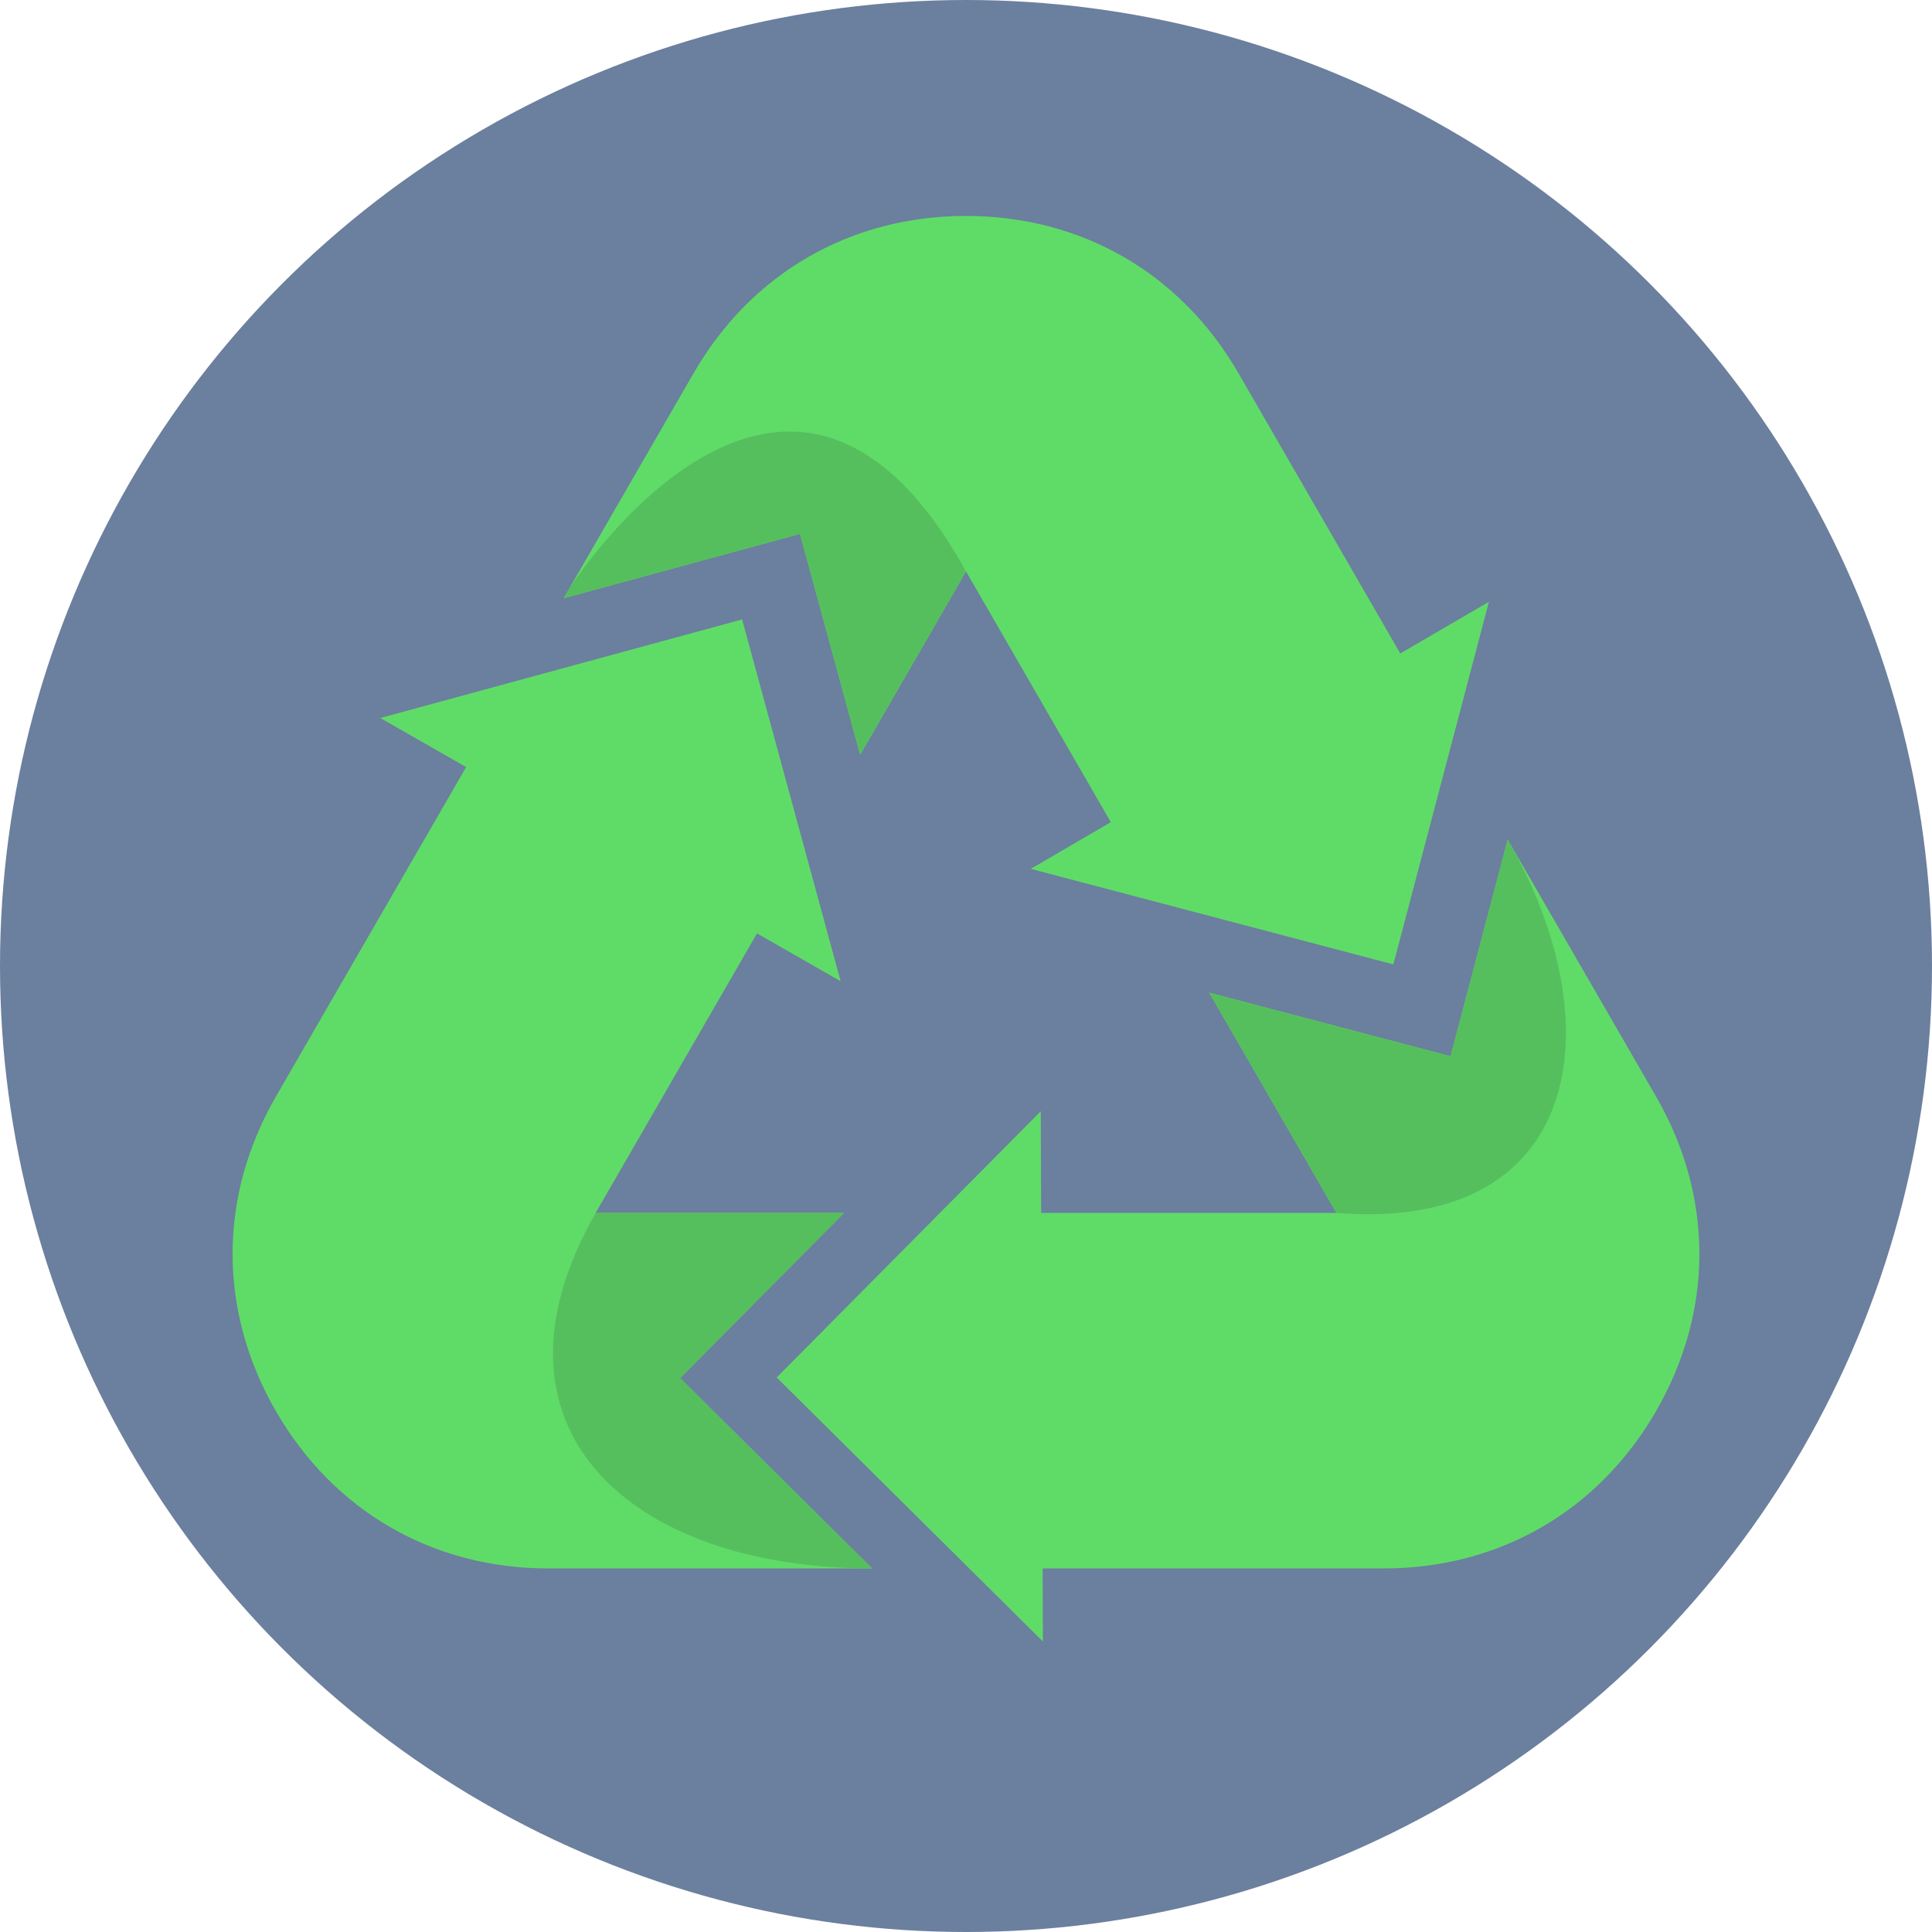
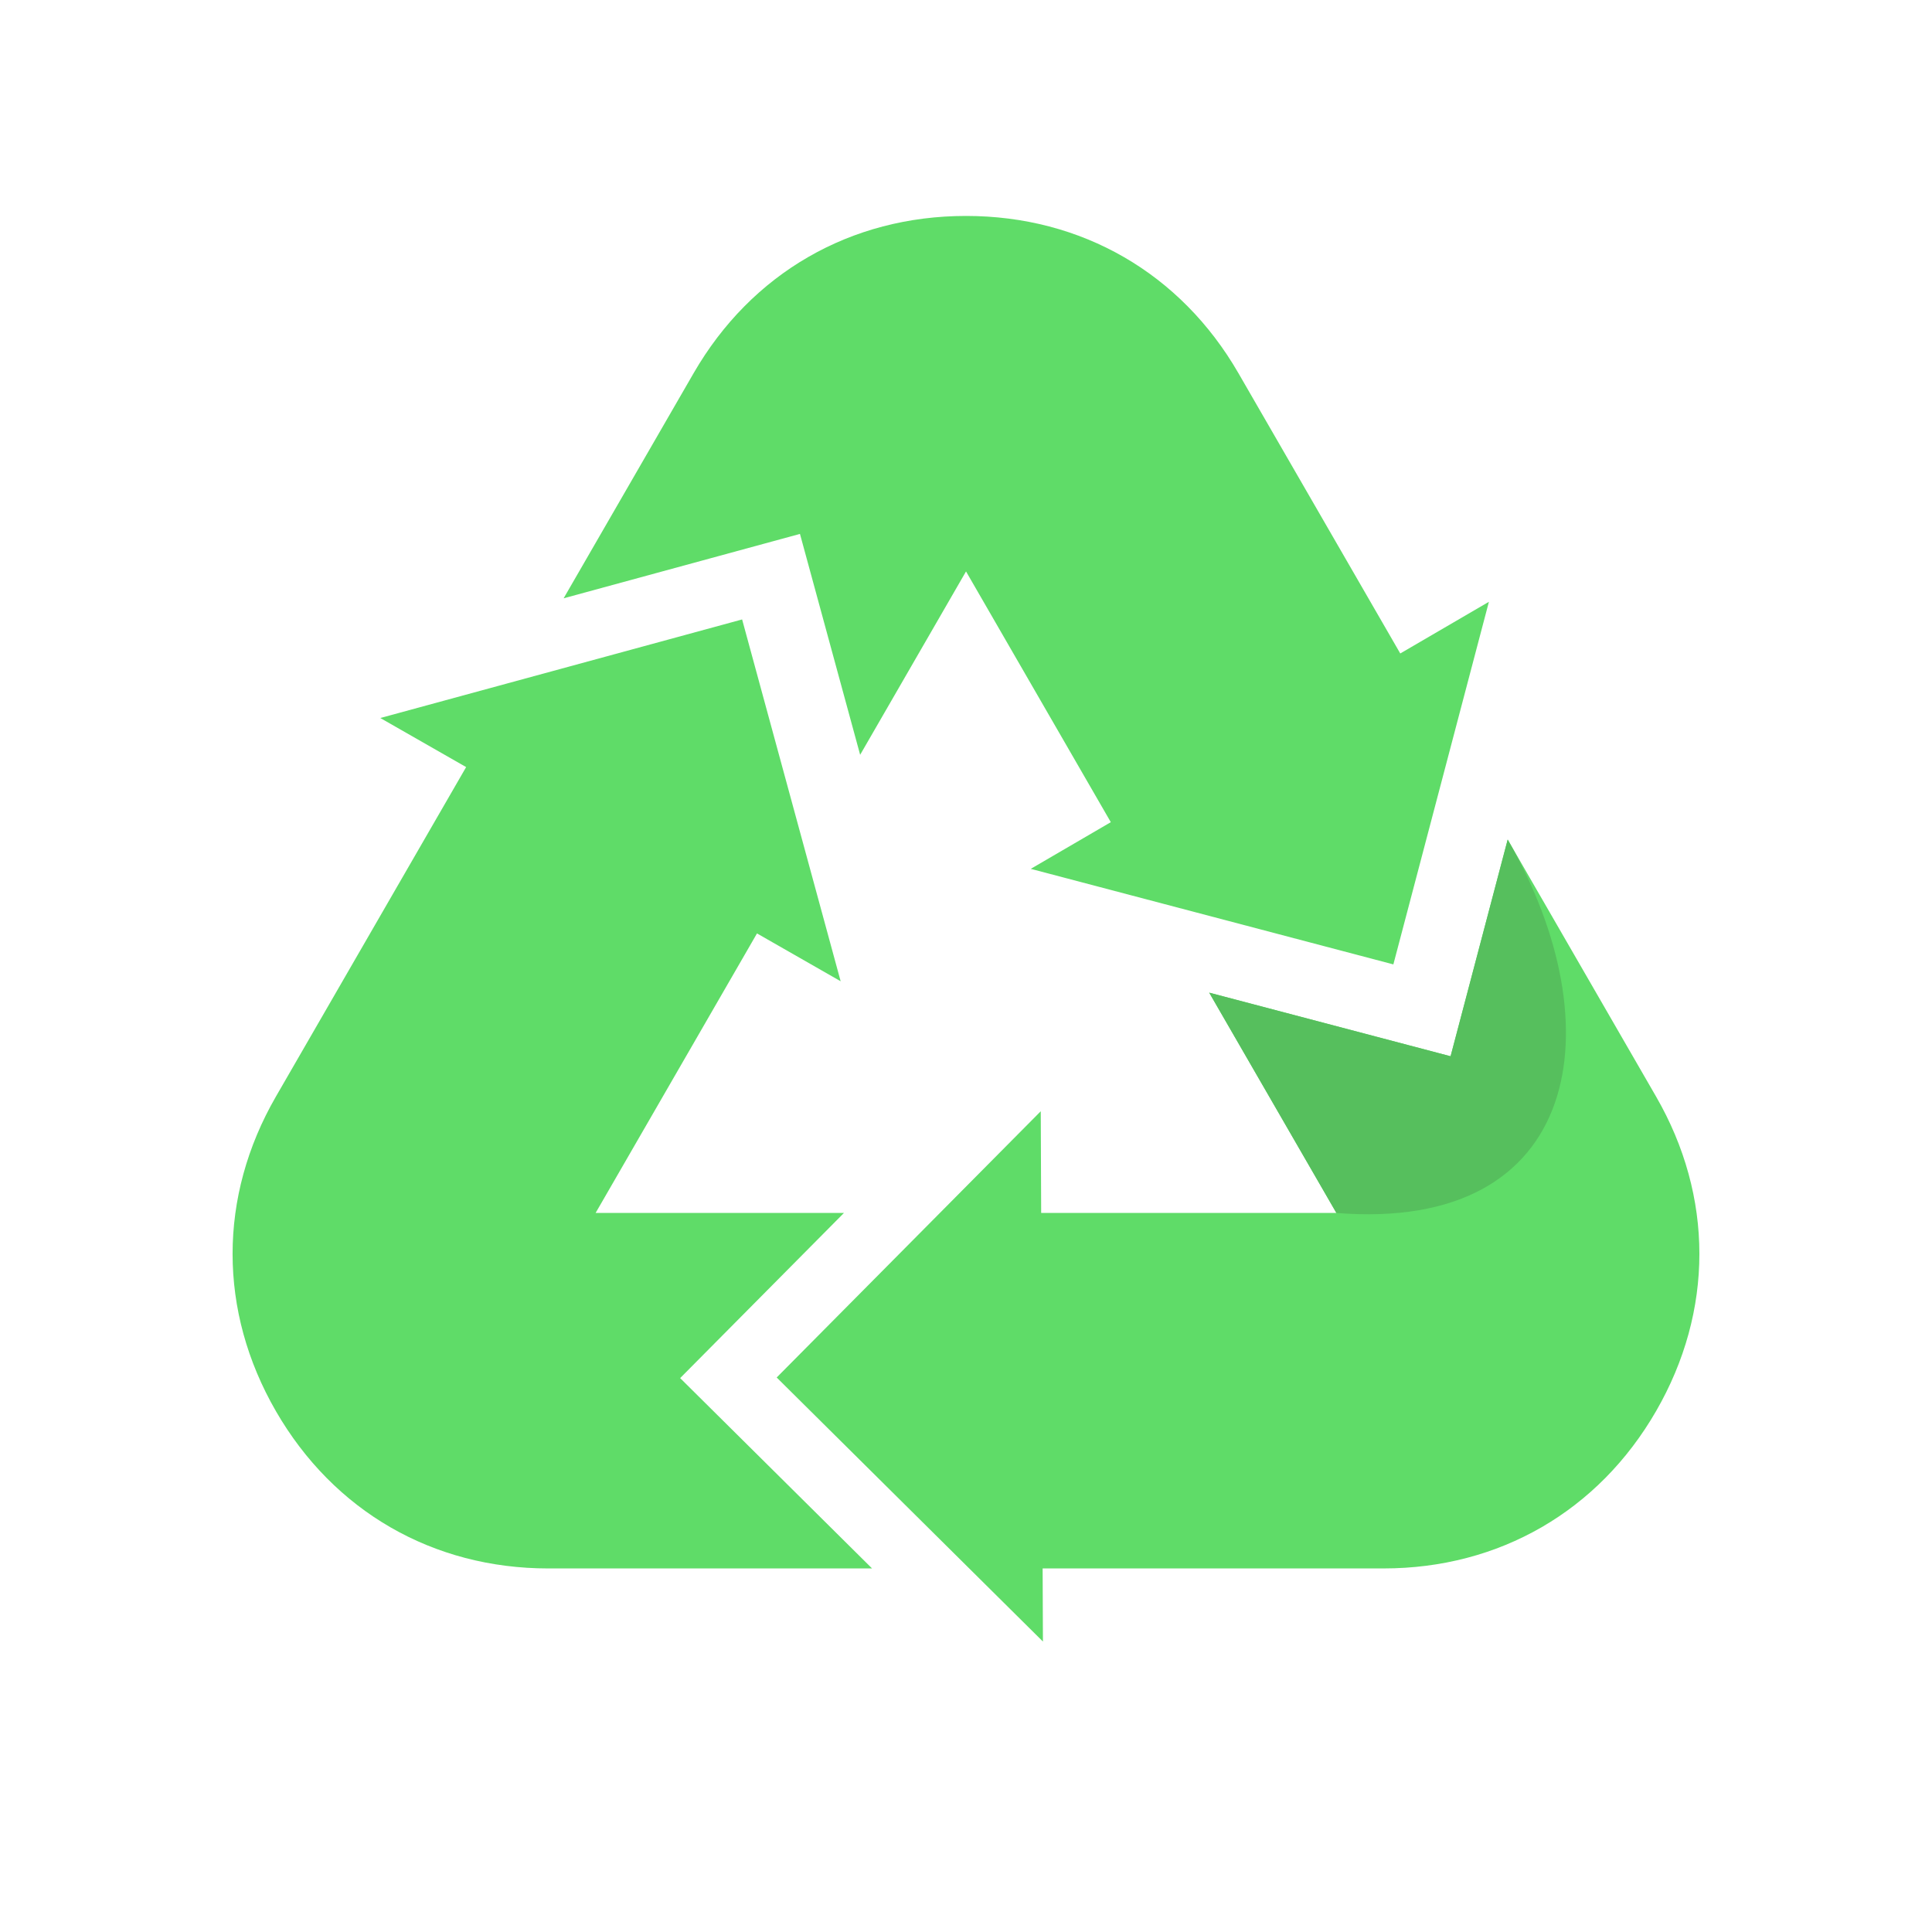
<svg xmlns="http://www.w3.org/2000/svg" height="800px" width="800px" version="1.1" id="Layer_1" viewBox="0 0 512.006 512.006" xml:space="preserve">
-   <circle style="fill:#6B7F9E;" cx="256.003" cy="256.003" r="256.003" />
  <g>
    <path style="fill:#5FDC68;" d="M100.785,190.283l95.886-26.121l26.115,95.886l-22.173-12.679l-42.766,74.076h65.817l-43.414,43.771   l50.862,50.444h-85.793c-30.614,0-56.892-15.174-72.199-41.682c-15.307-26.515-15.307-56.856,0-83.371l50.413-87.318   L100.785,190.283z" />
    <path style="fill:#5FDC68;" d="M276.396,435.036l-70.564-69.983l69.983-70.558l0.109,26.951h78.242l-33.708-58.382l63.97,16.857   l15.131-57.431l39.321,68.112c15.307,26.515,15.307,56.856,0,83.371c-15.307,26.509-41.585,41.682-72.199,41.682h-90.37   l0.079,19.376L276.396,435.036z" />
    <path style="fill:#5FDC68;" d="M328.208,98.908l42.881,74.27l23.493-13.696l-25.322,96.098l-96.098-25.322l21.217-12.37   l-38.37-66.453l-28.059,48.597l-15.949-58.539l-62.632,17.063l34.441-59.647c15.307-26.515,41.585-41.682,72.199-41.682   S312.907,72.399,328.208,98.908z" />
  </g>
  <g>
-     <path style="fill:#56BF5D;" d="M212.002,141.492l15.949,58.539l28.059-48.597c-47.41-85.889-105.053,4.384-105.053,4.384   l-1.58,2.737l62.632-17.063H212.002z" />
    <path style="fill:#56BF5D;" d="M384.422,279.926l-63.97-16.857l33.708,58.382c65.169,5.231,73.937-49.517,45.4-98.956   L384.422,279.926z" />
-     <path style="fill:#56BF5D;" d="M180.256,365.216l43.414-43.771h-65.817c-32.43,56.777,8.846,94.215,73.265,94.215L180.256,365.216z   " />
  </g>
</svg>